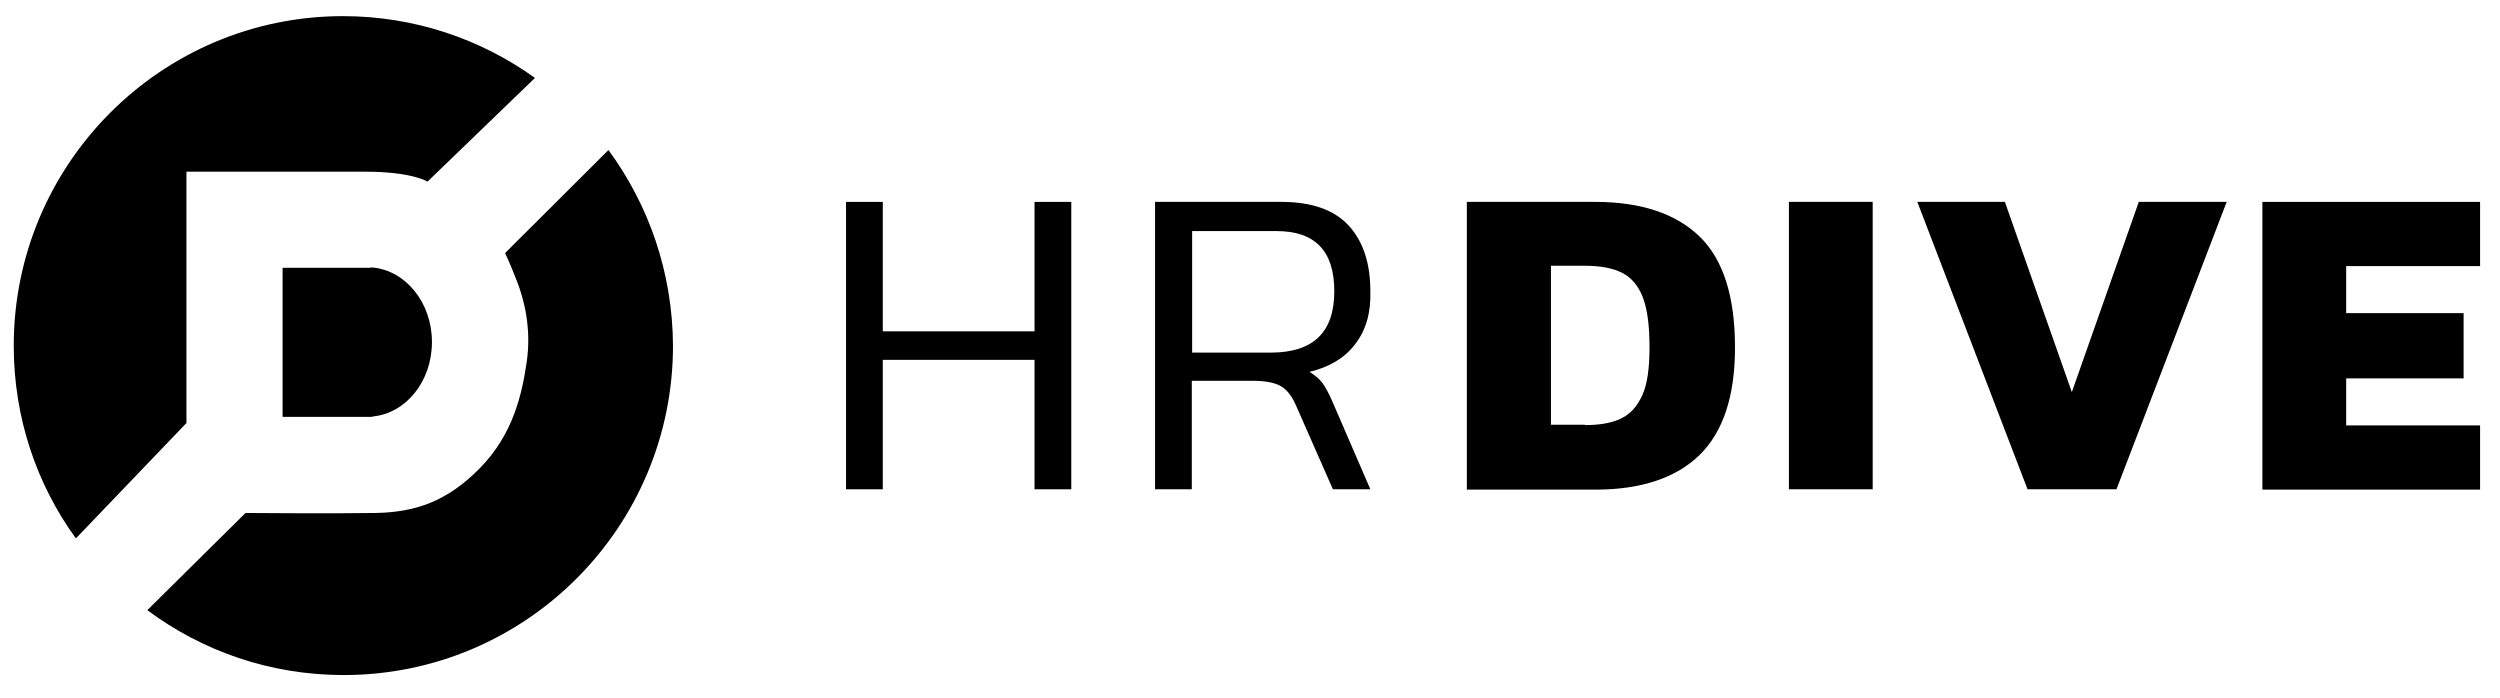
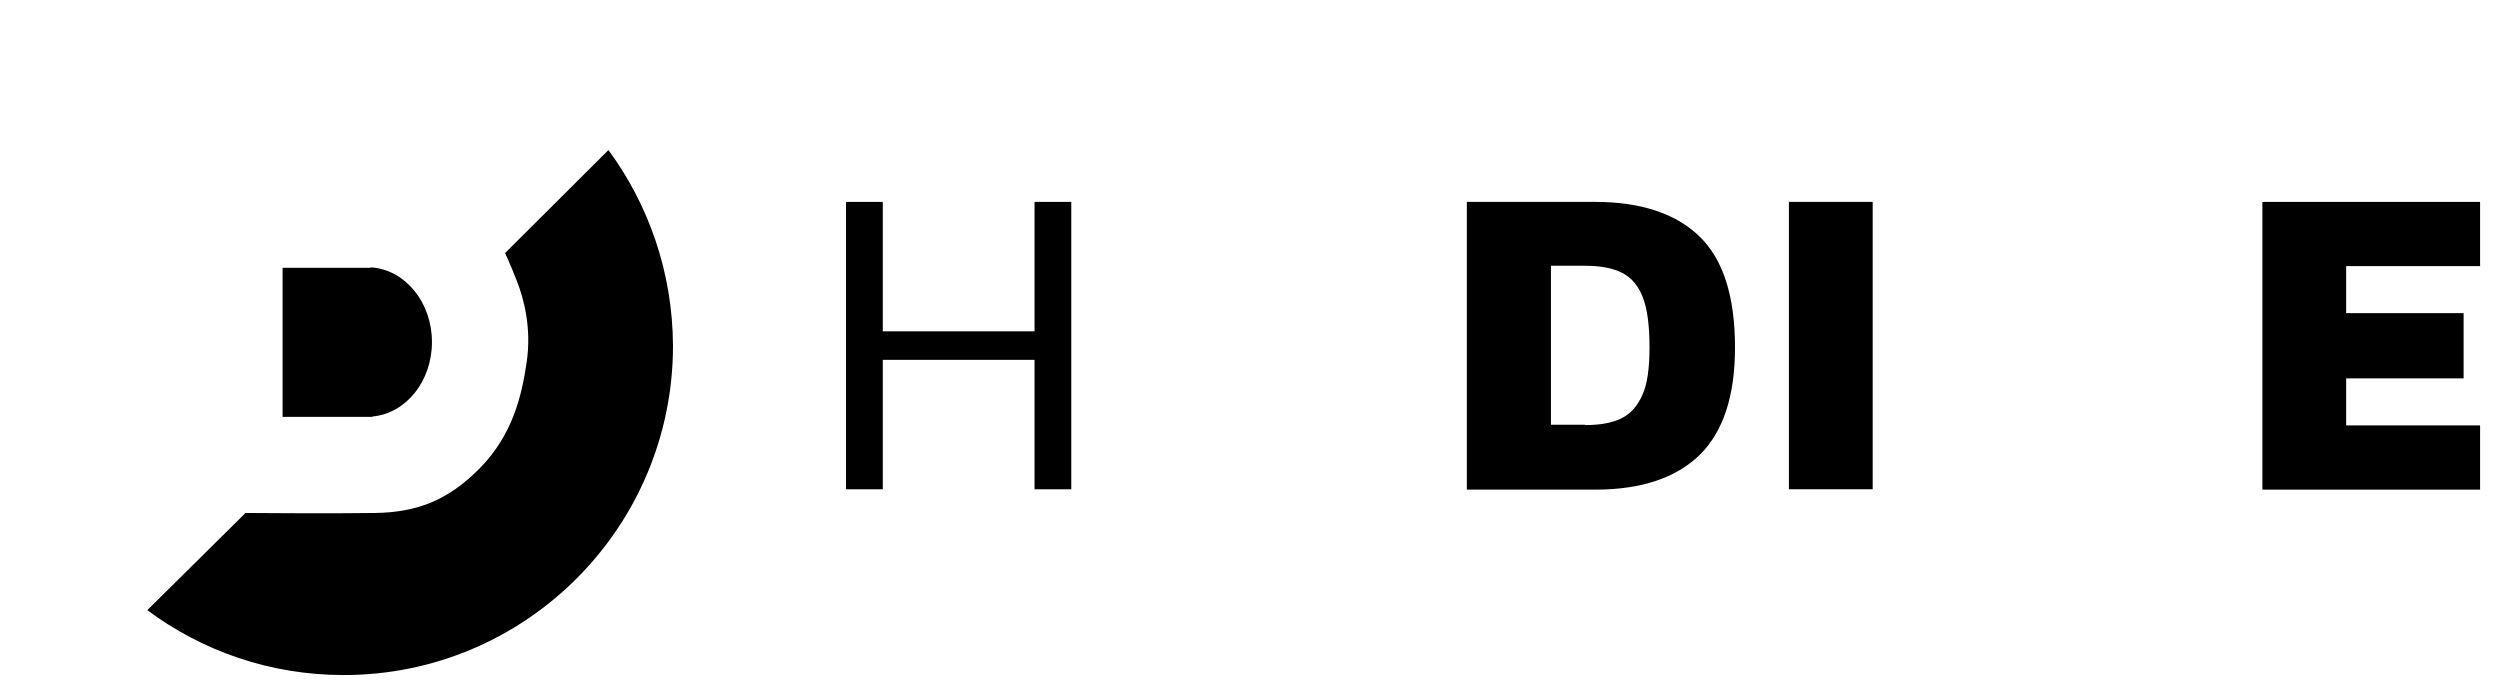
<svg xmlns="http://www.w3.org/2000/svg" version="1.1" id="Layer_1" x="0px" y="0px" viewBox="0 0 728.1 203.3" style="enable-background:new 0 0 728.1 203.3;" xml:space="preserve">
  <style type="text/css"> .st0{fill:#D52A28;} .st1{fill:#FFFFFF;} </style>
  <g>
    <path d="M107.9,78c-0.3,0-0.5,0-0.8,0s-0.5,0-0.8,0H82.3v43.4h24c0.2,0,0.5,0,0.7,0c0.2,0,0.5,0,0.7,0h0.8v-0.1 c9.7-0.9,17.3-10.2,17.3-21.7c0-11.4-7.6-20.8-17.3-21.7v0H107.9z" />
-     <path d="M54.3,123.2V50c0,0,38.2,0,52,0s18.2,2.9,18.2,2.9l31.3-30.2c-15.7-11.3-35.1-18-55.9-18C47,4.7,4,47.7,4,100.7 c0,21,6.7,40.4,18.1,56.1L54.3,123.2z" />
    <path d="M177.2,43.7l-30.1,30c0,0,1.4,2.9,3.5,8.3c2.1,5.4,4.2,13.8,2.8,23.4s-4,21.1-13.6,30.9s-18.9,12.9-30.5,13.1 c-11.6,0.2-37.8,0-37.8,0l-28.6,28.3c16,11.9,35.7,18.9,57.2,18.9c53,0,95.9-43,95.9-95.9C195.9,79.3,188.9,59.6,177.2,43.7z" />
  </g>
  <g>
    <path d="M301.3,104.8h-44.2v37.7h-10.7V58.8h10.7v37.7h44.2V58.8h10.7v83.7h-10.7V104.8z" />
-     <path d="M394.7,100.2c-3,4-7.5,6.7-13.3,8.1c1.6,1,2.9,2.1,3.8,3.3c0.9,1.3,1.9,3.1,3,5.7l10.9,25.2h-10.9l-10.7-24.3 c-1.2-2.8-2.7-4.7-4.4-5.7c-1.7-1-4.4-1.6-8.3-1.6h-17.7v31.6h-10.7V58.8h36.8c8.8,0,15.3,2.3,19.5,6.8c4.2,4.5,6.4,10.9,6.4,19.2 C399.3,91.1,397.8,96.2,394.7,100.2z M388.6,84.8c0-11.7-5.6-17.5-16.8-17.5h-24.6v35.4h23.1C382.6,102.6,388.6,96.7,388.6,84.8z" />
    <path d="M427.2,58.8h37.4c13.3,0,23.5,3.4,30.4,10.1c6.9,6.7,10.3,17.5,10.3,32.3c0,14.1-3.4,24.5-10.3,31.3 c-6.9,6.7-17,10.1-30.4,10.1h-37.4V58.8z M461.6,123.8c4.3,0,7.8-0.6,10.5-1.9c2.7-1.3,4.7-3.5,6.2-6.8s2.1-7.9,2.1-14 c0-6.2-0.6-10.9-1.9-14.4c-1.3-3.4-3.3-5.8-6-7.2c-2.7-1.4-6.3-2.1-10.9-2.1h-9.9v46.3H461.6z" />
    <path d="M521,58.8h24.4v83.7H521V58.8z" />
-     <path d="M558.4,58.8h25.5l19.5,55.4l19.5-55.4h25.6l-32.1,83.7h-25.9L558.4,58.8z" />
    <path d="M658.9,58.8h63.4v18.7h-39v13.7h34.2v19h-34.2v13.7h39v18.7h-63.4V58.8z" />
  </g>
</svg>